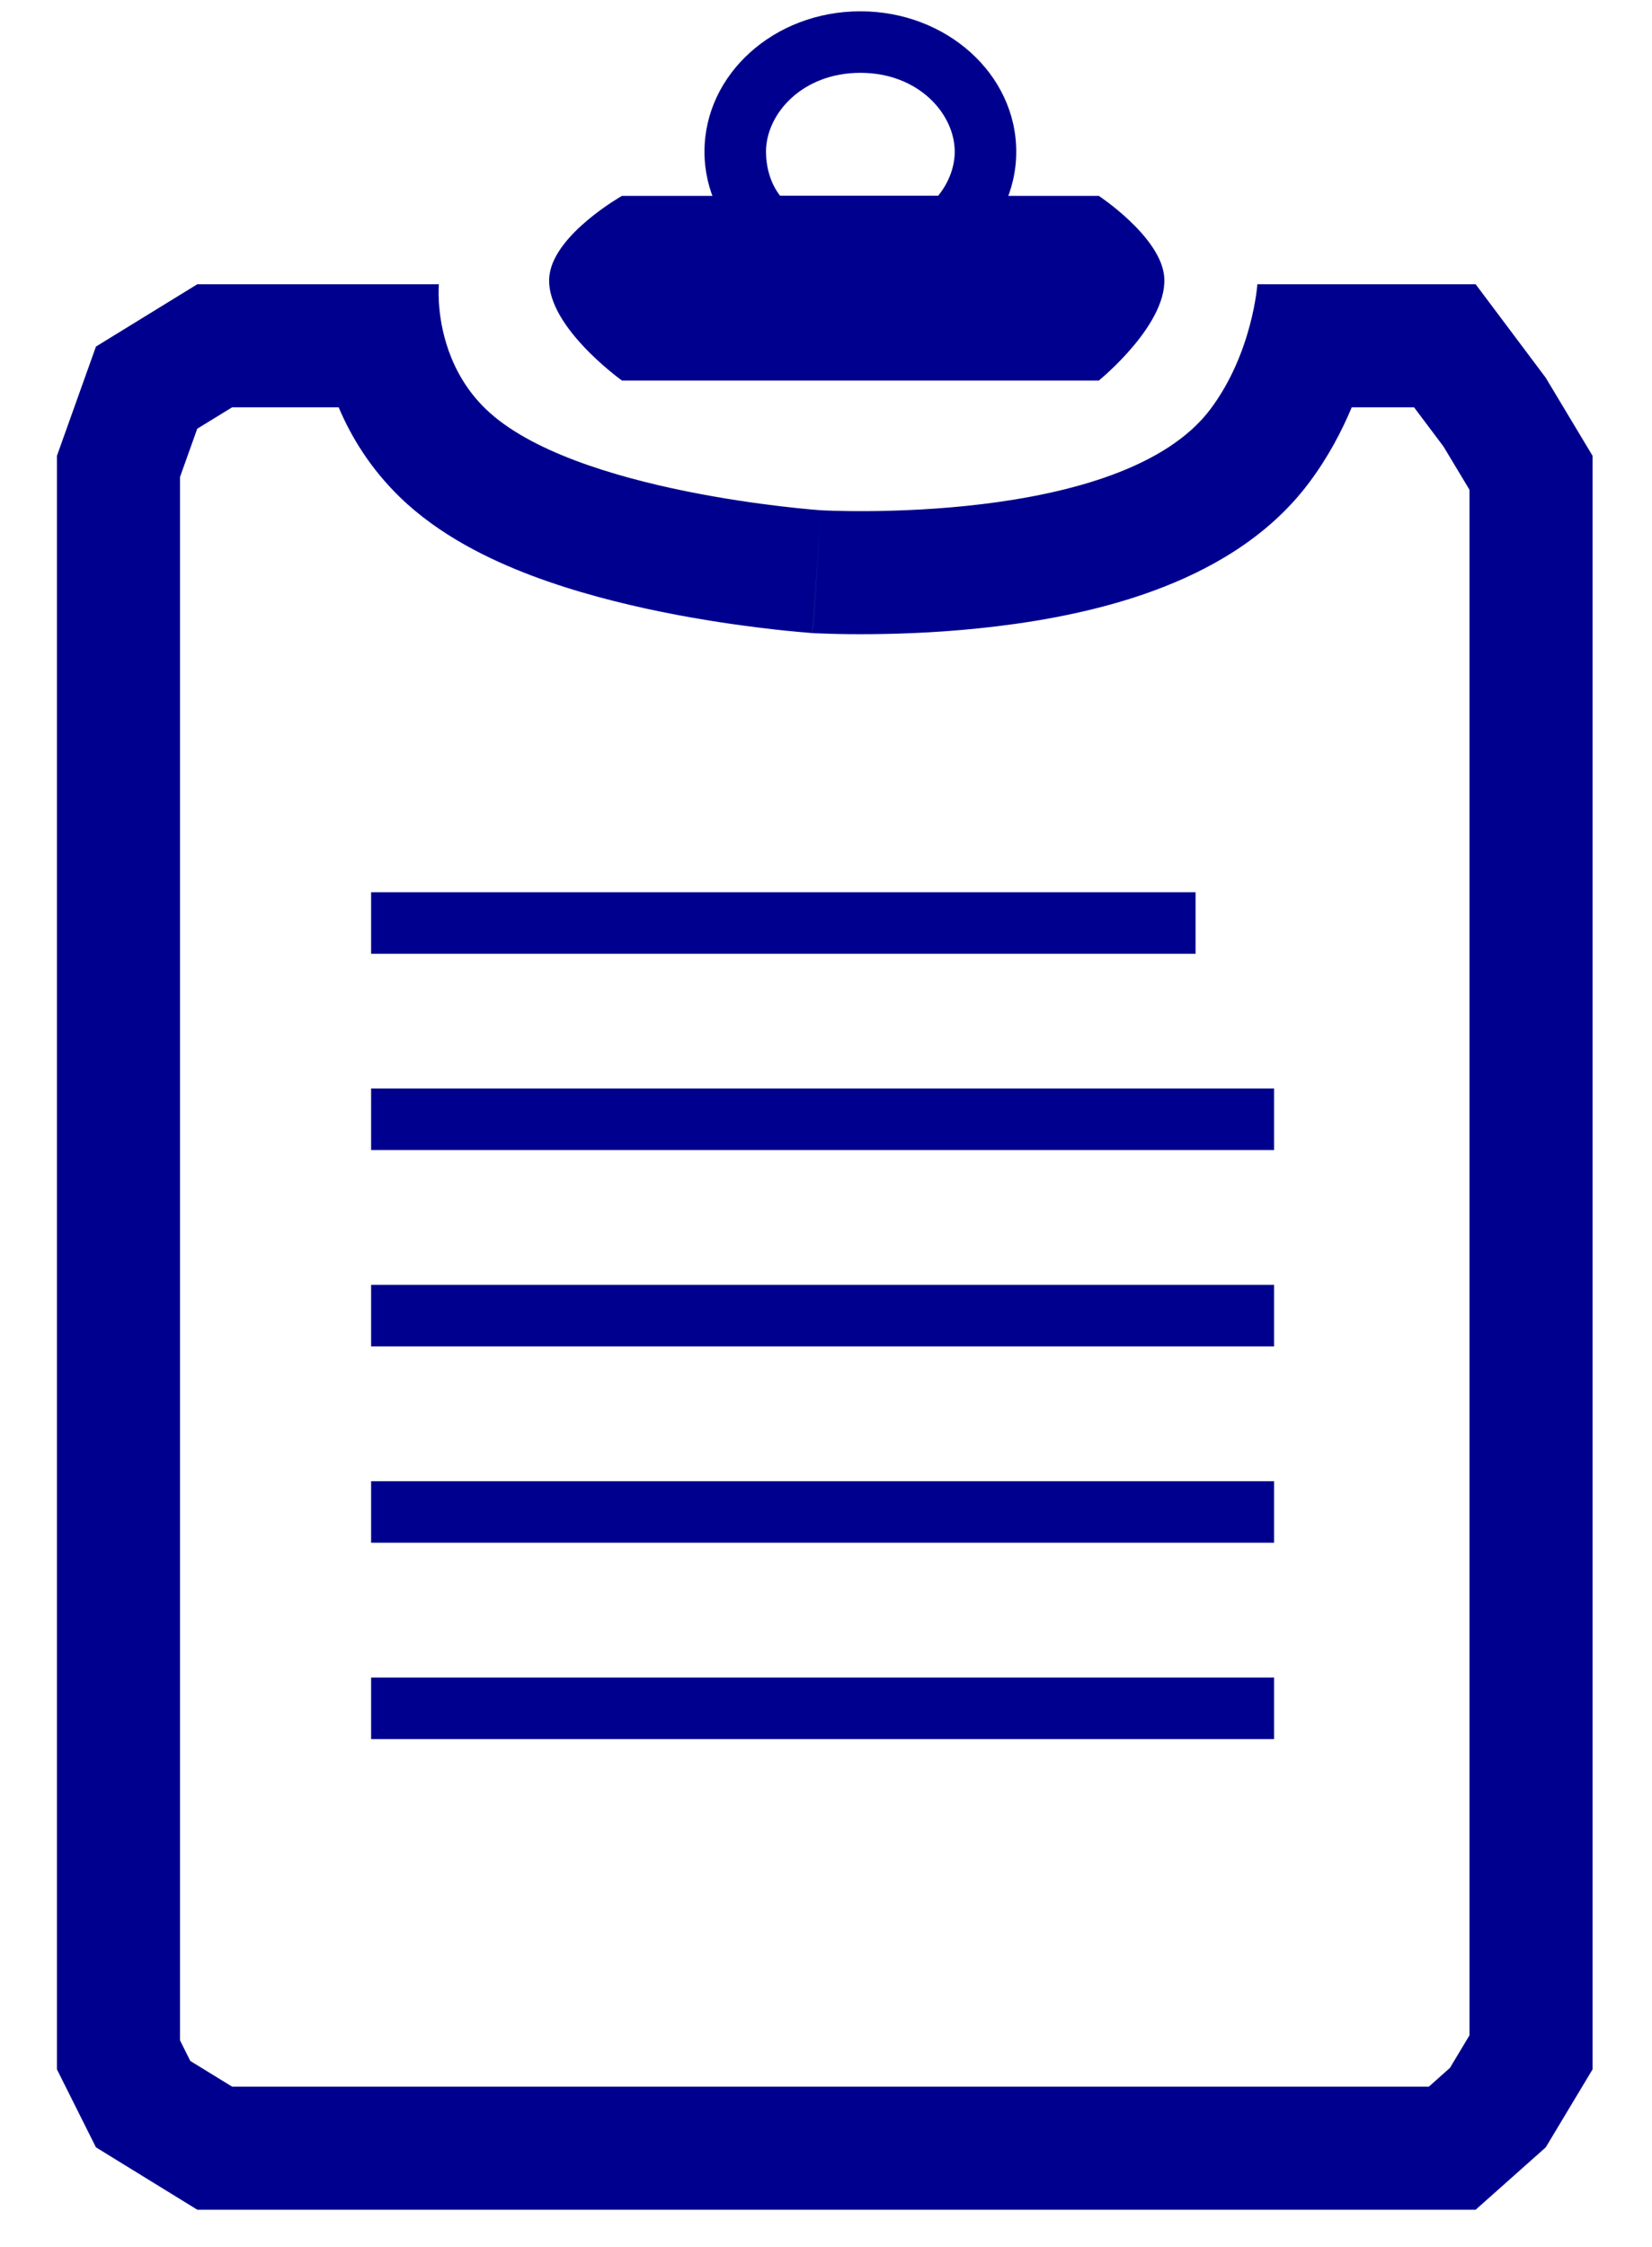
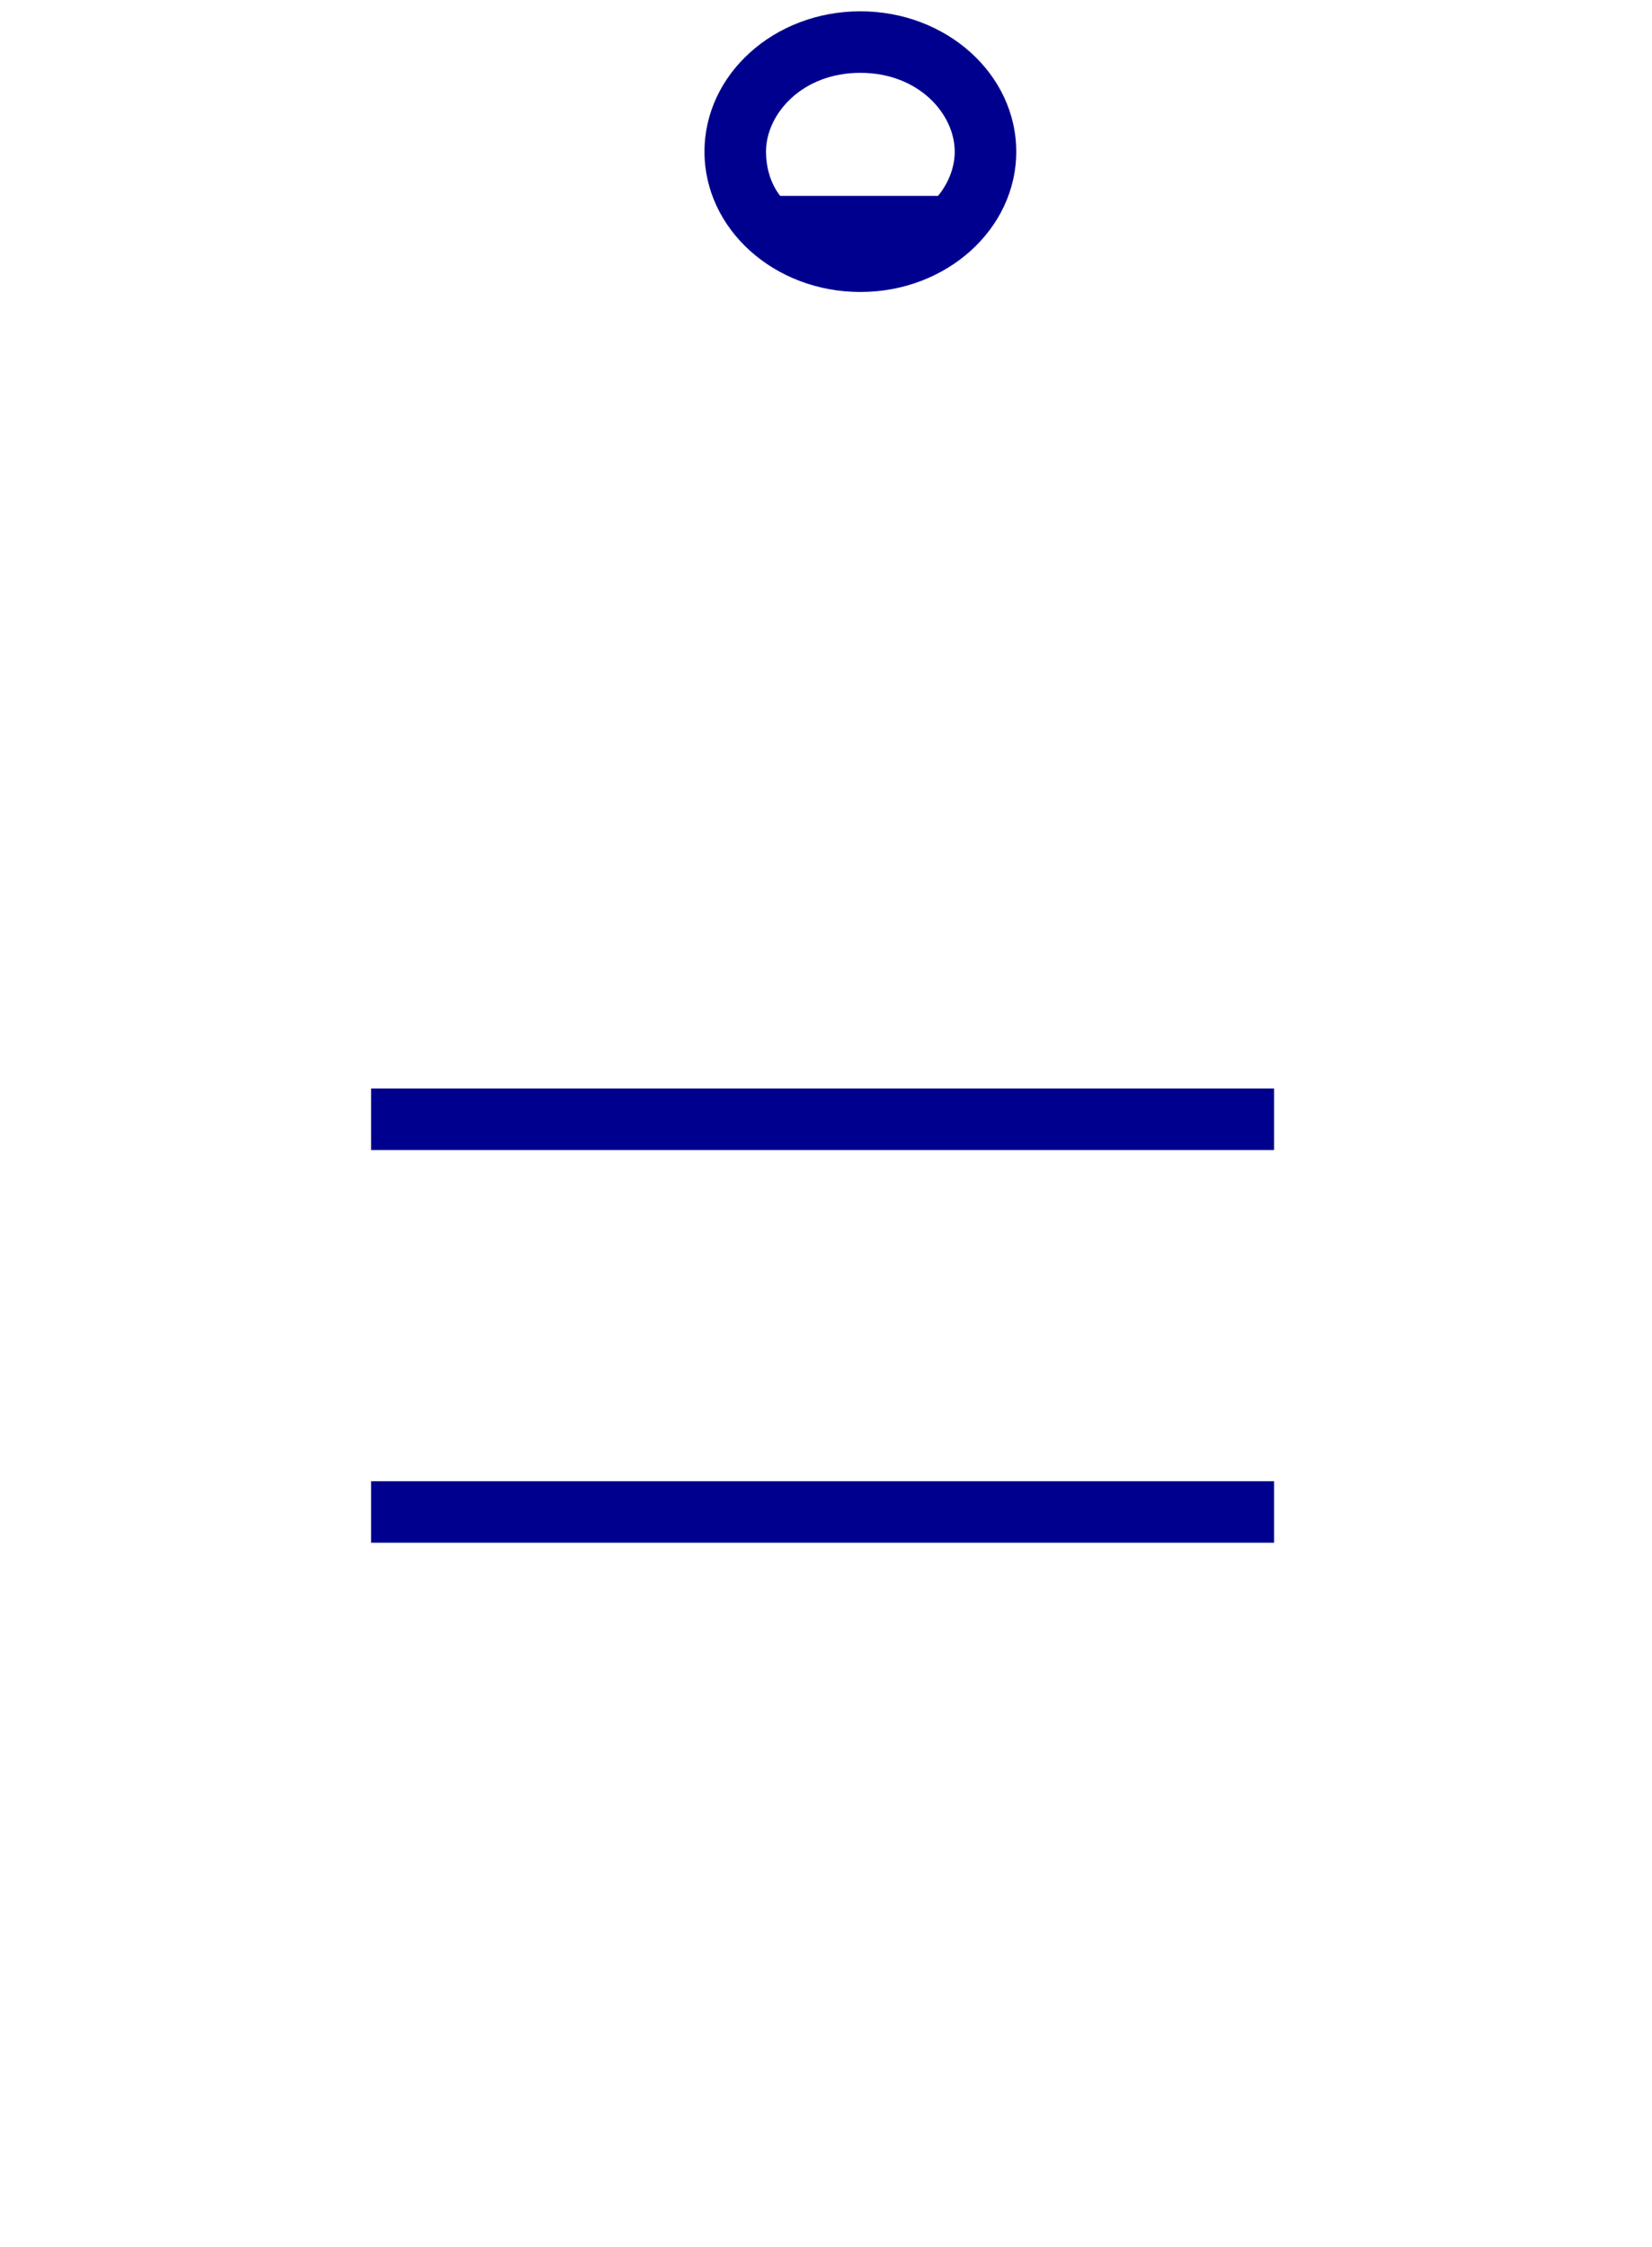
<svg xmlns="http://www.w3.org/2000/svg" width="25" height="34" viewBox="0 0 25 34" fill="none">
-   <path d="M8.318 4.146C8.413 3.529 9.412 2.964 9.412 2.964H16.629C16.629 2.964 17.525 3.556 17.613 4.146C17.721 4.872 16.629 5.758 16.629 5.758H9.412C9.412 5.758 8.203 4.894 8.318 4.146Z" fill="#00008E" />
  <path fill-rule="evenodd" clip-rule="evenodd" d="M12.966 2.964C13.493 2.964 14.196 2.964 14.196 2.964C14.36 2.762 14.448 2.524 14.448 2.295C14.448 1.726 13.903 1.102 13.02 1.102C12.137 1.102 11.592 1.726 11.592 2.295C11.592 2.516 11.653 2.767 11.806 2.964C11.806 2.964 12.426 2.964 12.966 2.964ZM13.02 4.418C14.323 4.418 15.379 3.467 15.379 2.295C15.379 1.122 14.323 0.171 13.02 0.171C11.717 0.171 10.661 1.122 10.661 2.295C10.661 3.467 11.717 4.418 13.02 4.418Z" fill="#00008E" />
-   <path fill-rule="evenodd" clip-rule="evenodd" d="M12.422 7.721C12.315 9.58 12.316 9.58 12.316 9.58L12.319 9.581L12.325 9.581L12.341 9.582L12.392 9.584C12.435 9.586 12.494 9.588 12.567 9.59C12.714 9.595 12.92 9.598 13.169 9.596C13.665 9.592 14.35 9.567 15.092 9.476C15.825 9.387 16.677 9.228 17.478 8.931C18.256 8.643 19.171 8.159 19.811 7.303C20.098 6.92 20.305 6.525 20.456 6.163H21.399L21.845 6.757L22.238 7.411V30.797L21.942 31.29L21.623 31.574H3.513L2.88 31.185L2.724 30.873V7.218L2.985 6.487L3.513 6.163H5.125C5.314 6.61 5.605 7.09 6.055 7.526C6.649 8.101 7.403 8.466 8.039 8.707C8.703 8.958 9.401 9.134 10.01 9.258C10.625 9.383 11.188 9.462 11.596 9.51C11.801 9.535 11.97 9.551 12.09 9.562C12.15 9.568 12.198 9.572 12.233 9.574L12.274 9.578L12.287 9.579L12.291 9.579L12.293 9.579C12.293 9.579 12.294 9.579 12.422 7.721ZM6.642 4.577C6.665 4.954 6.789 5.645 7.35 6.188C8.668 7.463 12.422 7.721 12.422 7.721L12.316 9.58L12.305 9.58L12.294 9.579L12.422 7.721C12.422 7.721 16.977 7.983 18.32 6.188C18.957 5.336 19.028 4.301 19.028 4.301H22.331L23.392 5.716L24.1 6.896V31.313L23.392 32.492L22.331 33.436H2.986L1.452 32.492L0.862 31.313V6.896L1.452 5.244L2.986 4.301H6.642C6.642 4.301 6.632 4.407 6.642 4.577Z" fill="#00008E" />
-   <path fill-rule="evenodd" clip-rule="evenodd" d="M18.093 14.432H5.616V13.501H18.093V14.432Z" fill="#00008E" />
  <path fill-rule="evenodd" clip-rule="evenodd" d="M19.281 17.402H5.616V16.471H19.281V17.402Z" fill="#00008E" />
-   <path fill-rule="evenodd" clip-rule="evenodd" d="M19.281 26.315H5.616V25.384H19.281V26.315Z" fill="#00008E" />
-   <path fill-rule="evenodd" clip-rule="evenodd" d="M19.281 20.373H5.616V19.442H19.281V20.373Z" fill="#00008E" />
  <path fill-rule="evenodd" clip-rule="evenodd" d="M19.281 23.344H5.616V22.413H19.281V23.344Z" fill="#00008E" />
</svg>